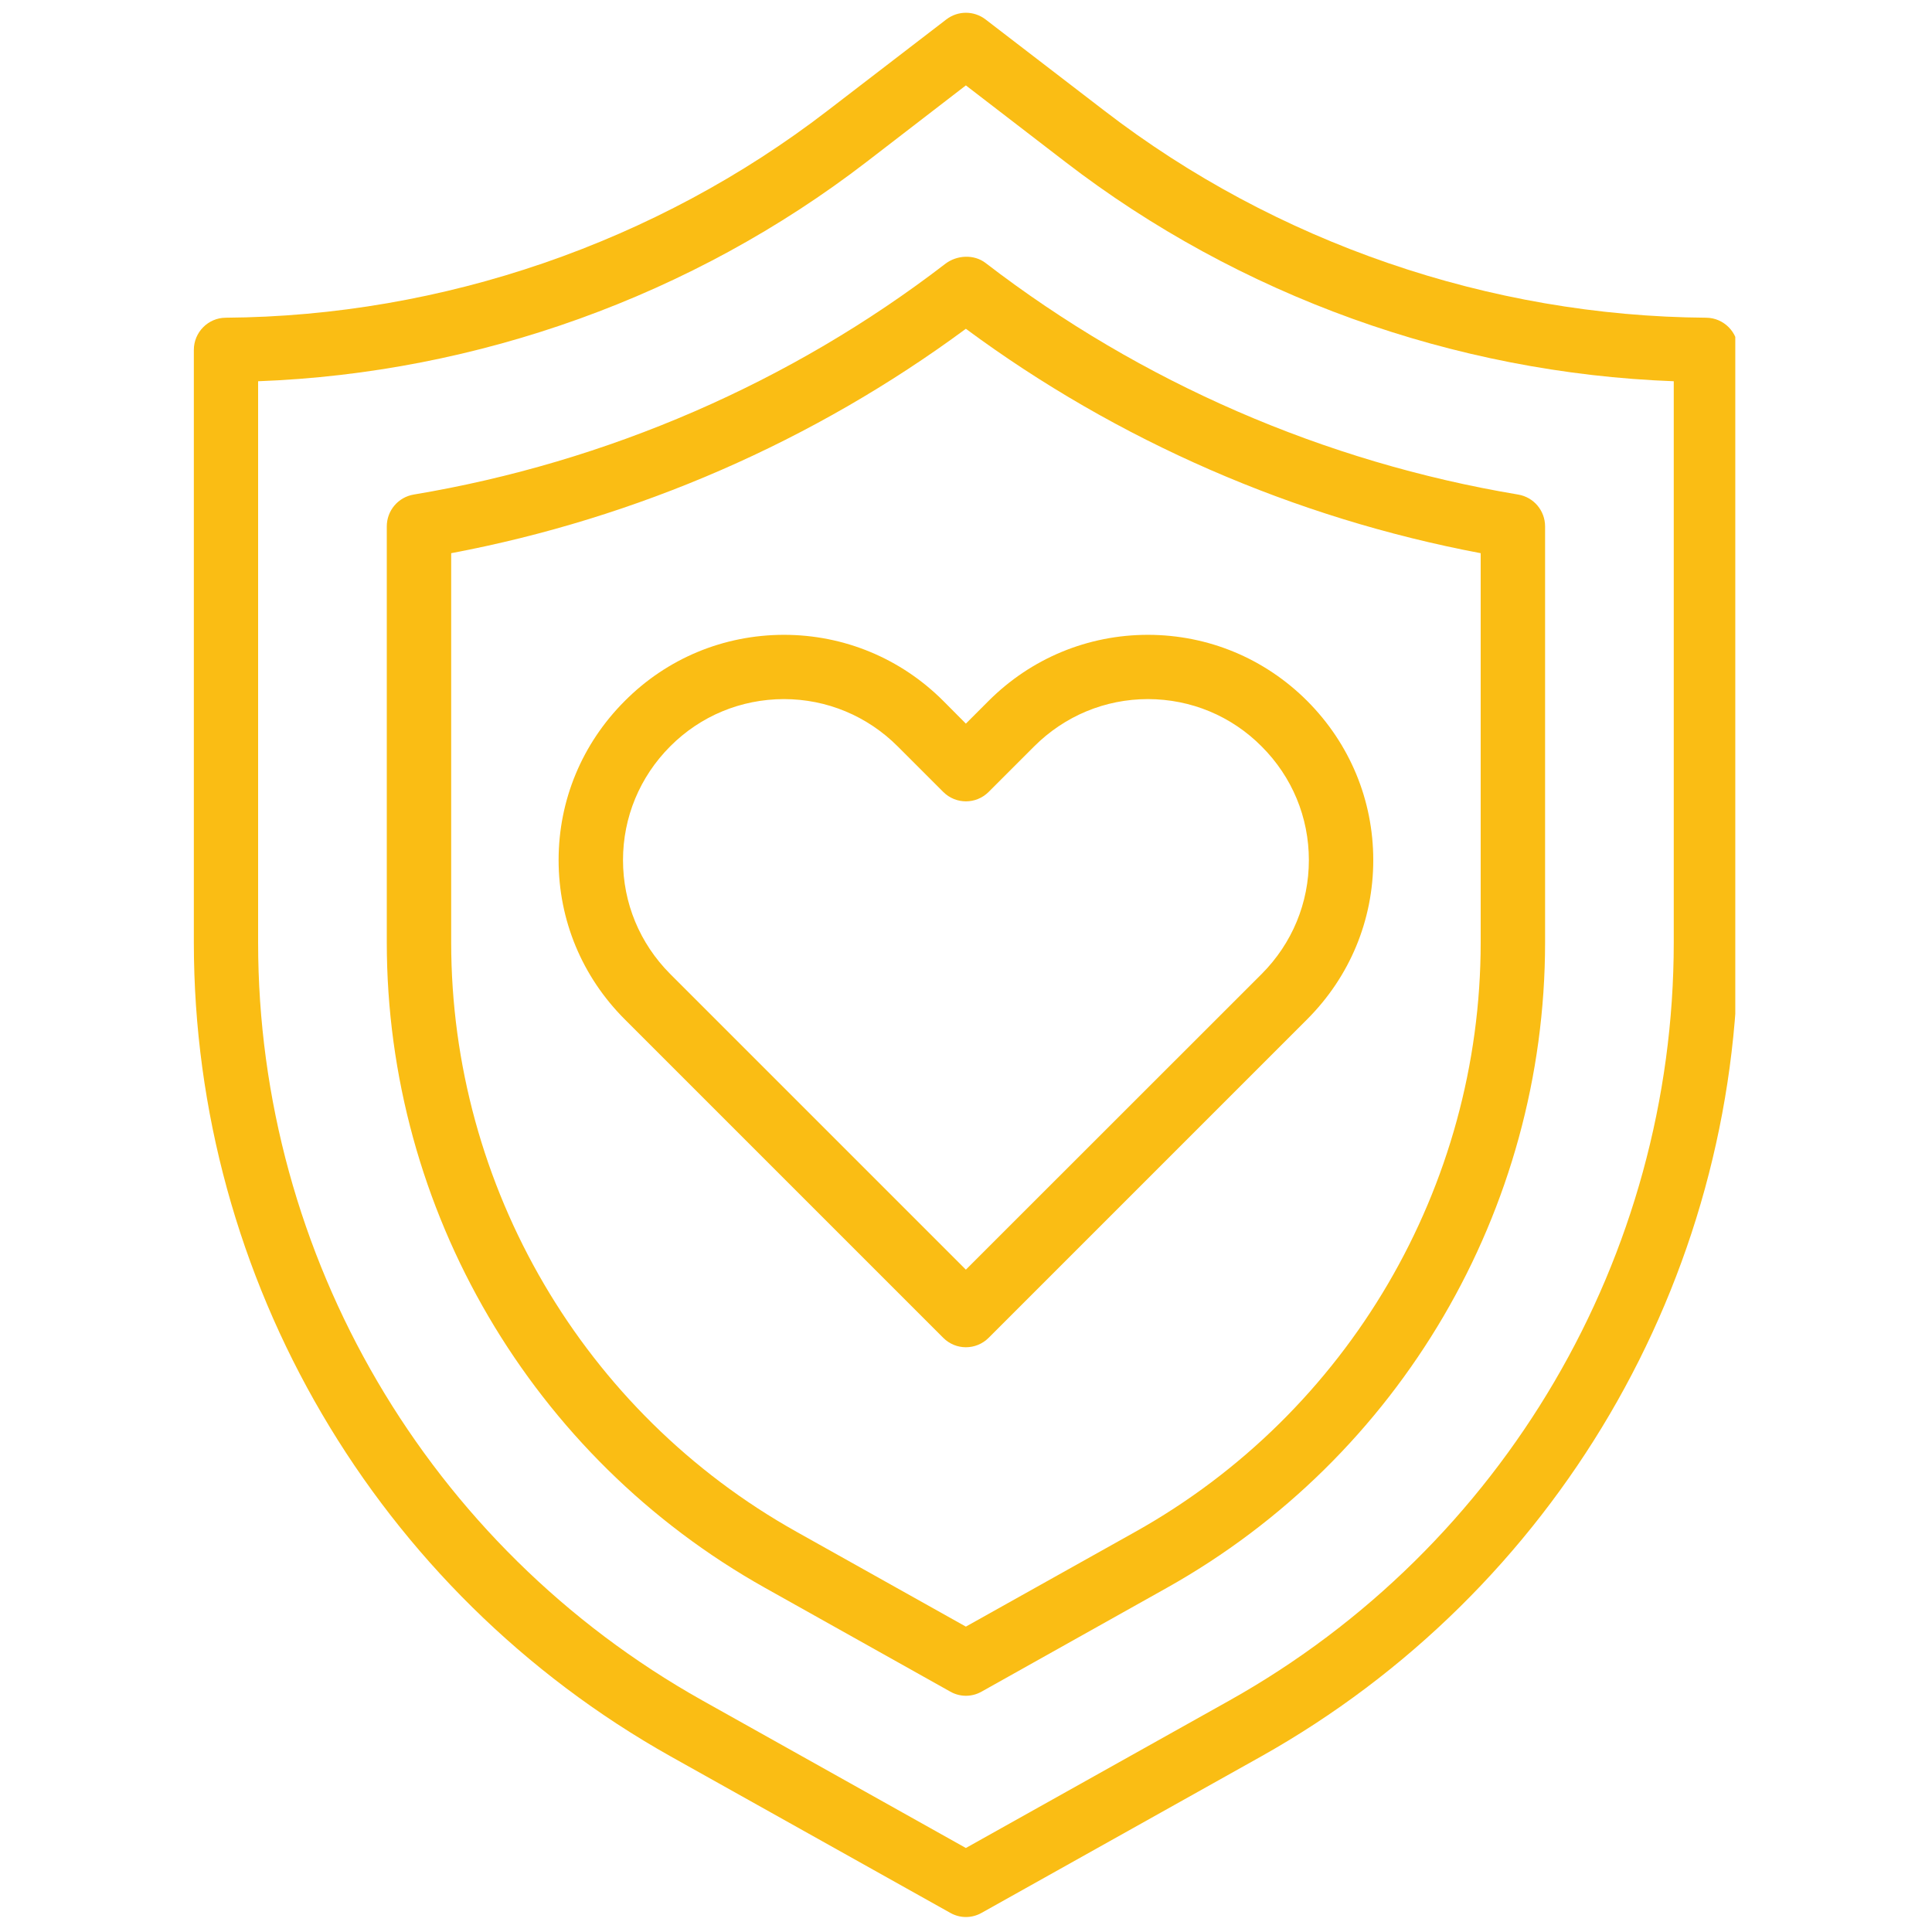
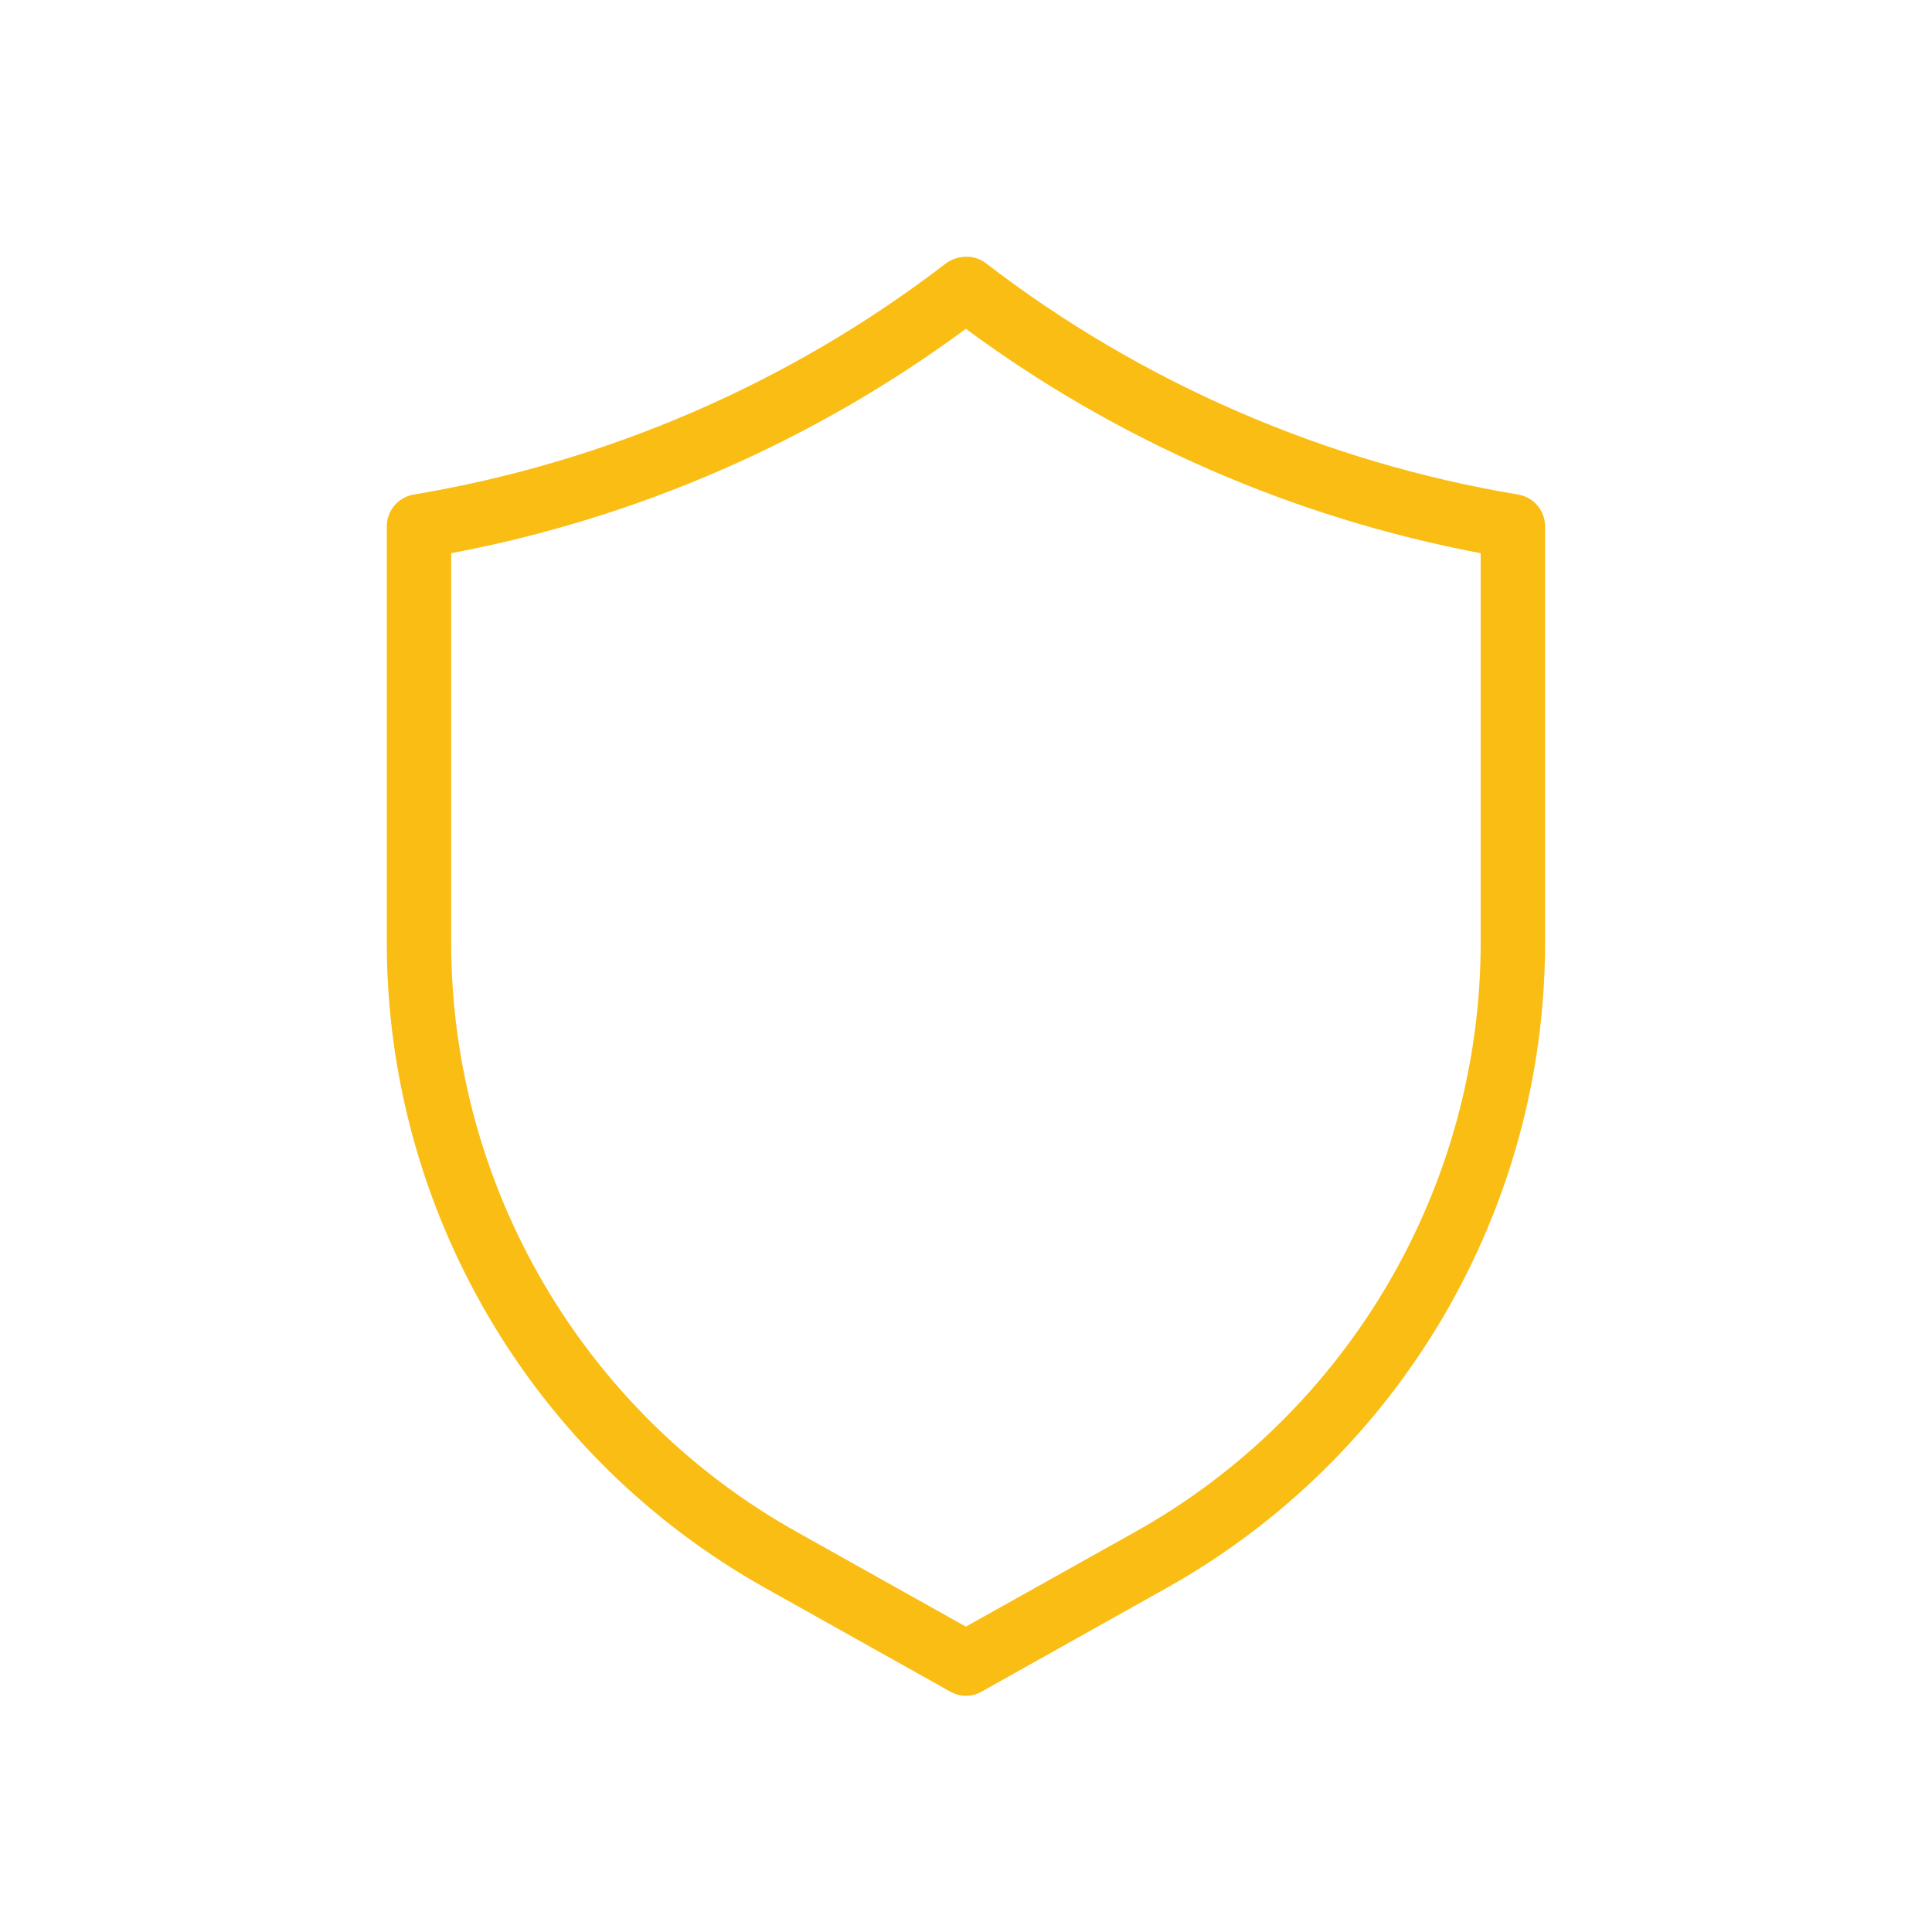
<svg xmlns="http://www.w3.org/2000/svg" width="80" zoomAndPan="magnify" viewBox="0 0 60 60" height="80" preserveAspectRatio="xMidYMid meet" version="1.0">
  <defs>
    <clipPath id="d5a33c1a34">
-       <path d="M 6 0.375 L 53.891 0.375 L 53.891 59.625 L 6 59.625 Z M 6 0.375 " clip-rule="nonzero" />
-     </clipPath>
+       </clipPath>
  </defs>
-   <path fill="#fabd14" d="M 24.344 21.711 C 24.344 21.711 24.344 21.711 24.34 21.711 C 23.008 21.715 21.754 22.234 20.812 23.18 C 19.867 24.129 19.348 25.383 19.348 26.711 C 19.348 28.043 19.867 29.297 20.812 30.246 L 29.996 39.43 L 39.184 30.246 C 40.129 29.297 40.648 28.043 40.648 26.711 C 40.648 25.383 40.129 24.129 39.184 23.184 C 38.242 22.234 36.988 21.715 35.656 21.711 C 35.652 21.711 35.652 21.711 35.652 21.711 C 34.32 21.711 33.062 22.234 32.113 23.184 L 30.703 24.594 C 30.312 24.984 29.684 24.984 29.293 24.594 L 27.883 23.184 C 26.934 22.234 25.676 21.711 24.344 21.711 Z M 29.996 41.84 C 29.742 41.84 29.488 41.742 29.293 41.547 L 19.402 31.656 C 18.078 30.332 17.348 28.578 17.348 26.711 C 17.348 24.848 18.078 23.094 19.402 21.77 C 20.715 20.449 22.469 19.719 24.34 19.715 C 24.34 19.715 24.344 19.715 24.344 19.715 C 26.211 19.715 27.973 20.445 29.297 21.77 L 29.996 22.473 L 30.699 21.77 C 32.023 20.445 33.785 19.715 35.652 19.715 C 35.652 19.715 35.656 19.715 35.656 19.715 C 37.527 19.719 39.277 20.449 40.598 21.77 C 41.918 23.094 42.648 24.848 42.648 26.711 C 42.648 28.578 41.918 30.332 40.594 31.656 L 30.703 41.547 C 30.508 41.742 30.254 41.84 29.996 41.84 " fill-opacity="1" fill-rule="nonzero" />
  <g clip-path="url(#d5a33c1a34)">
    <path fill="#fabd14" d="M 8.016 11.84 L 8.016 29.27 C 8.016 39.02 13.301 48.039 21.812 52.809 L 29.996 57.391 L 38.184 52.809 C 46.695 48.039 51.98 39.02 51.98 29.27 L 51.98 11.84 C 45.156 11.586 38.48 9.184 33.078 5.023 L 29.996 2.652 L 26.918 5.023 C 21.516 9.184 14.84 11.586 8.016 11.84 Z M 29.996 59.535 C 29.832 59.535 29.664 59.492 29.512 59.406 L 20.836 54.551 C 11.695 49.426 6.02 39.738 6.02 29.27 L 6.02 10.867 C 6.02 10.316 6.465 9.871 7.008 9.867 C 13.738 9.82 20.379 7.535 25.699 3.438 L 29.391 0.602 C 29.75 0.328 30.246 0.328 30.605 0.602 L 34.297 3.438 C 39.617 7.535 46.258 9.82 52.988 9.867 C 53.531 9.871 53.977 10.316 53.977 10.867 L 53.977 29.27 C 53.977 39.738 48.301 49.426 39.16 54.551 L 30.484 59.406 C 30.332 59.492 30.164 59.535 29.996 59.535 " fill-opacity="1" fill-rule="nonzero" />
  </g>
  <path fill="#fabd14" d="M 24.742 47.574 L 29.996 50.516 L 35.254 47.574 C 41.875 43.871 45.984 36.852 45.984 29.27 L 45.984 17.18 C 40.195 16.086 34.695 13.688 29.996 10.211 C 25.273 13.699 19.789 16.09 14.012 17.18 L 14.012 29.27 C 14.012 36.852 18.121 43.871 24.742 47.574 Z M 29.996 52.664 C 29.832 52.664 29.664 52.621 29.512 52.535 L 23.766 49.316 C 16.516 45.258 12.012 37.574 12.012 29.27 L 12.012 16.348 C 12.012 15.859 12.363 15.441 12.848 15.359 C 18.859 14.355 24.57 11.875 29.355 8.195 C 29.715 7.918 30.25 7.891 30.609 8.168 C 35.426 11.875 41.137 14.355 47.148 15.359 C 47.633 15.441 47.984 15.859 47.984 16.348 L 47.984 29.27 C 47.984 37.574 43.48 45.258 36.23 49.316 L 30.484 52.535 C 30.332 52.621 30.164 52.664 29.996 52.664 " fill-opacity="1" fill-rule="nonzero" />
</svg>